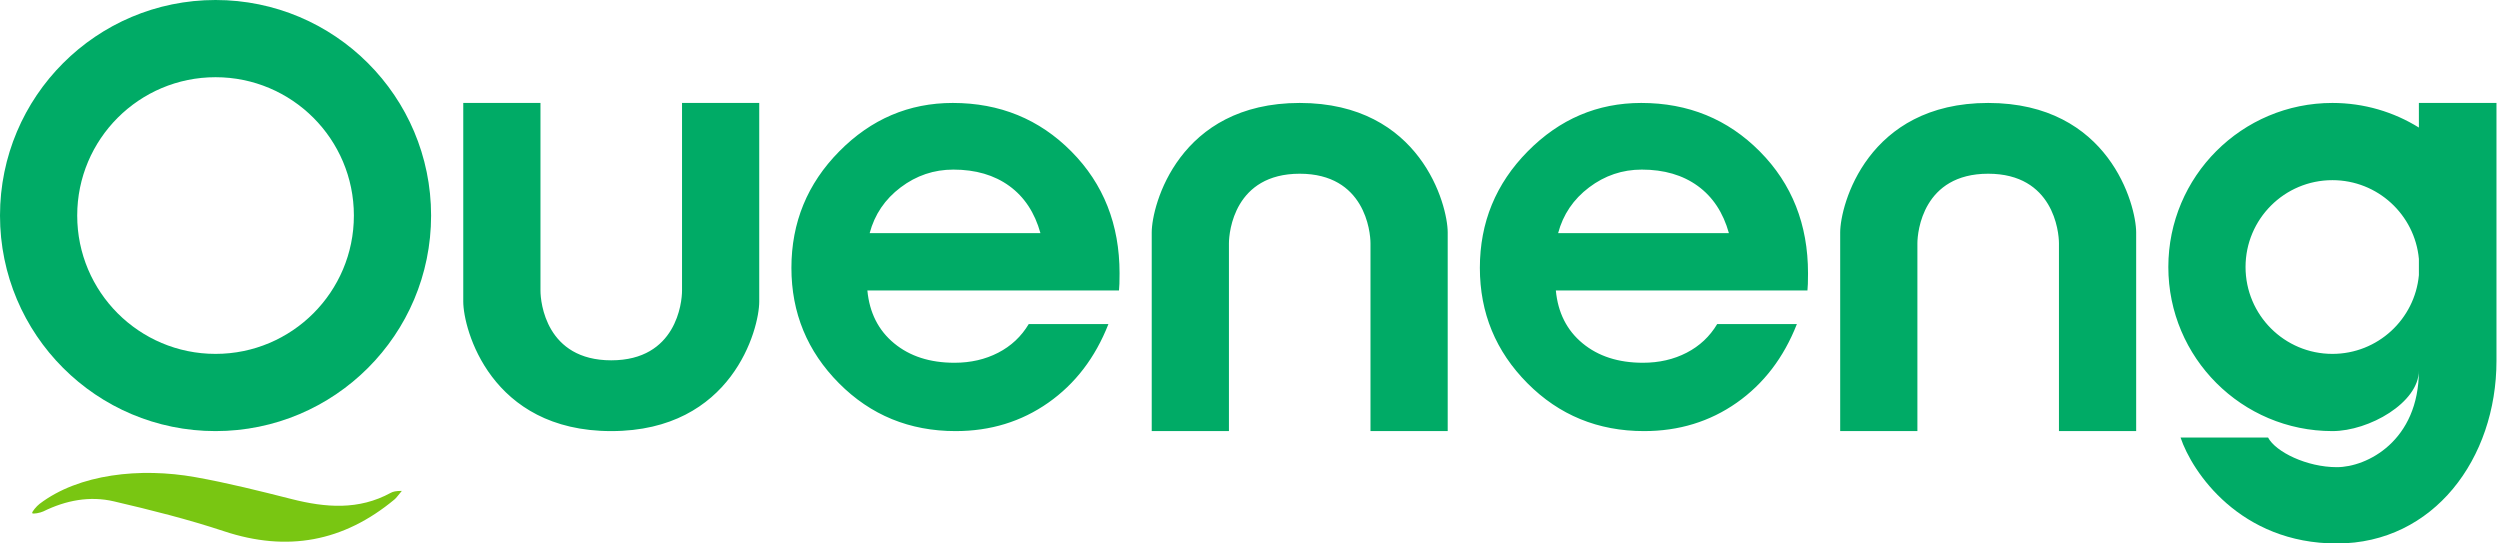
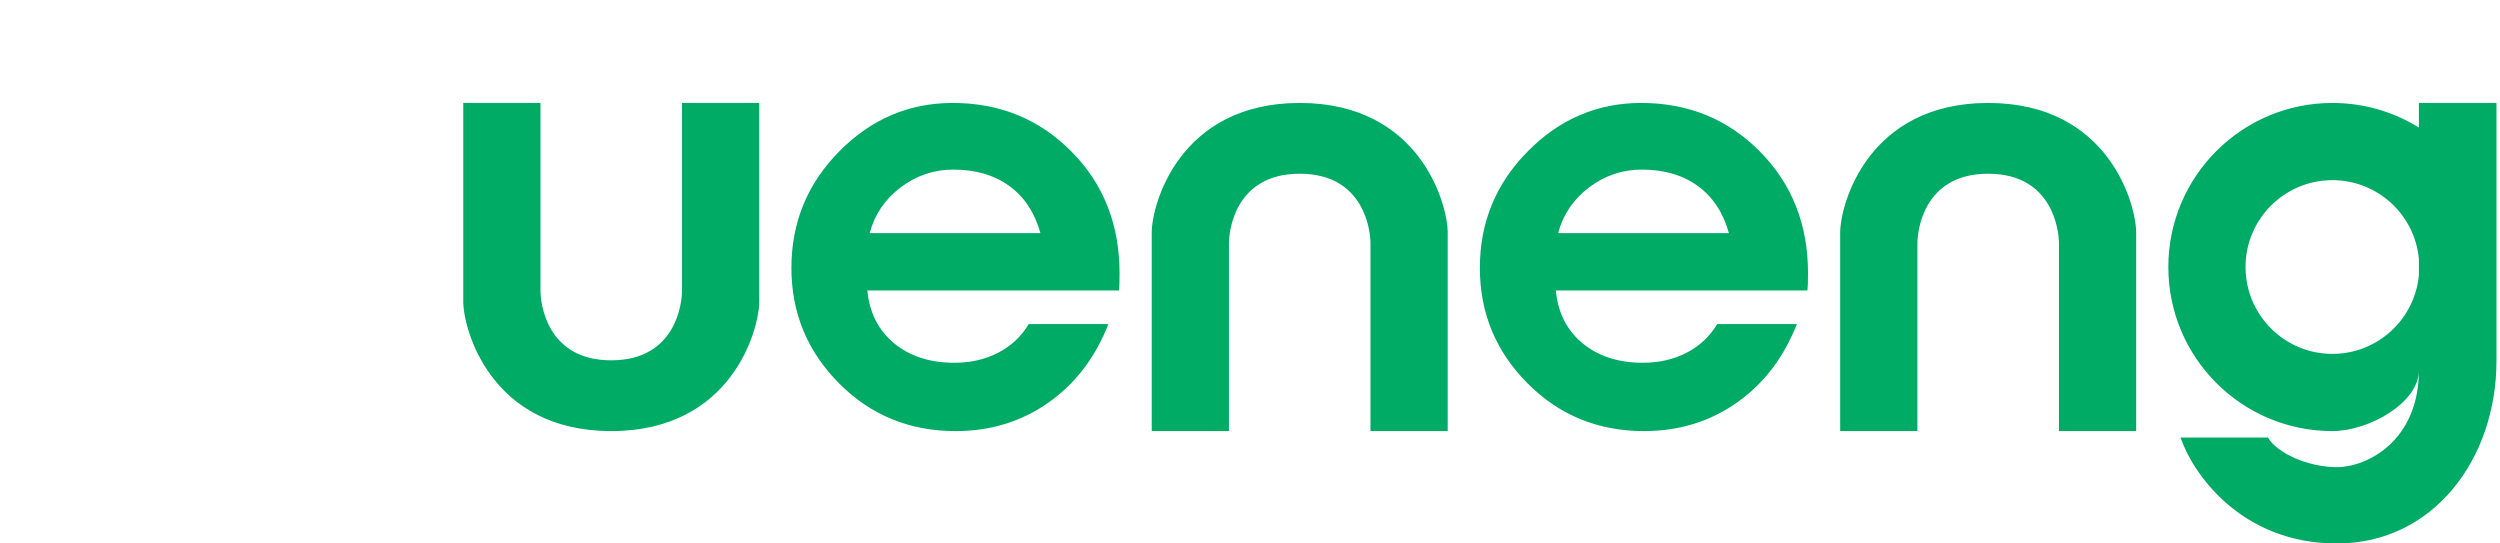
<svg xmlns="http://www.w3.org/2000/svg" width="322px" height="70px" viewBox="0 0 322 70" version="1.1">
  <title>queneng logo</title>
  <g id="queneng-logo" stroke="none" stroke-width="1" fill="none" fill-rule="evenodd">
    <g id="编组-17" transform="translate(0, -0)">
      <path d="M134.009,30.027 C133.274,27.384 131.937,25.36 130,23.953 C128.063,22.547 125.659,21.844 122.79,21.844 C120.289,21.844 118.027,22.607 116.004,24.135 C113.98,25.663 112.65,27.627 112.012,30.027 L134.009,30.027 Z M111.718,37.411 C111.988,40.272 113.134,42.54 115.157,44.213 C117.181,45.886 119.774,46.723 122.937,46.723 C125.022,46.723 126.898,46.292 128.565,45.431 C130.233,44.571 131.545,43.34 132.501,41.74 L142.764,41.74 C141.072,46.056 138.491,49.432 135.021,51.869 C131.551,54.306 127.572,55.525 123.085,55.525 C117.15,55.525 112.141,53.47 108.058,49.36 C103.975,45.249 101.934,40.297 101.934,34.501 C101.934,28.657 103.987,23.656 108.095,19.498 C112.202,15.339 117.076,13.26 122.717,13.26 C128.774,13.26 133.868,15.345 138.001,19.516 C142.133,23.687 144.199,28.912 144.199,35.192 C144.199,35.799 144.193,36.253 144.18,36.556 C144.168,36.859 144.15,37.144 144.125,37.411 L111.718,37.411 Z M222.683,30.027 C221.948,27.384 220.611,25.36 218.674,23.953 C216.737,22.547 214.333,21.844 211.464,21.844 C208.963,21.844 206.701,22.607 204.677,24.135 C202.654,25.663 201.324,27.627 200.686,30.027 L222.683,30.027 Z M200.392,37.411 C200.662,40.272 201.808,42.54 203.831,44.213 C205.855,45.886 208.448,46.723 211.611,46.723 C213.696,46.723 215.572,46.292 217.239,45.431 C218.907,44.571 220.219,43.34 221.175,41.74 L231.438,41.74 C229.746,46.056 227.165,49.432 223.695,51.869 C220.225,54.306 216.246,55.525 211.758,55.525 C205.824,55.525 200.815,53.47 196.732,49.36 C192.649,45.249 190.607,40.297 190.607,34.501 C190.607,28.657 192.661,23.656 196.769,19.498 C200.876,15.339 205.75,13.26 211.391,13.26 C217.448,13.26 222.542,15.345 226.674,19.516 C230.807,23.687 232.873,28.912 232.873,35.192 C232.873,35.799 232.866,36.253 232.854,36.556 C232.842,36.859 232.824,37.144 232.799,37.411 L200.392,37.411 Z M300.414,55.525 C288.743,55.525 279.281,46.063 279.281,34.392 C279.281,22.721 288.743,13.26 300.414,13.26 C304.502,13.26 308.319,14.42 311.553,16.43 L311.552,13.26 L321.546,13.26 L321.546,46.469 C321.546,59.054 313.46,70 300.987,70 C288.514,70 282.337,60.797 280.856,56.354 L292.127,56.354 C293.098,58.199 297.106,60.171 300.987,60.171 C304.868,60.171 311.552,56.797 311.552,47.712 C311.552,51.869 305.128,55.525 300.414,55.525 Z M300.414,23.204 C294.235,23.204 289.226,28.213 289.226,34.392 C289.226,40.571 294.235,45.58 300.414,45.58 C306.242,45.58 311.029,41.124 311.554,35.432 L311.554,33.348 C311.027,27.659 306.241,23.204 300.414,23.204 Z M69.613,13.26 L69.613,37.442 C69.613,38.964 70.343,46.409 78.729,46.409 C87.116,46.409 87.845,38.964 87.845,37.442 L87.845,13.26 L97.79,13.26 L97.79,38.85 C97.79,42.366 94.309,55.525 78.729,55.525 C63.149,55.525 59.668,42.351 59.668,38.85 L59.668,13.26 L69.613,13.26 Z M158.287,55.525 L158.287,31.343 C158.287,29.82 159.016,22.376 167.403,22.376 C175.79,22.376 176.519,29.82 176.519,31.343 L176.519,55.525 L186.464,55.525 L186.464,29.935 C186.464,26.418 182.983,13.26 167.403,13.26 C151.823,13.26 148.342,26.433 148.342,29.935 L148.342,55.525 L158.287,55.525 Z M246.961,55.525 L246.961,31.343 C246.961,29.82 247.69,22.376 256.077,22.376 C264.464,22.376 265.193,29.82 265.193,31.343 L265.193,55.525 L275.138,55.525 L275.138,29.935 C275.138,26.418 271.657,13.26 256.077,13.26 C240.497,13.26 237.016,26.433 237.016,29.935 L237.016,55.525 L246.961,55.525 Z" id="形状结合" fill="#00AB66" />
-       <path d="M27.762,0 C43.095,0 55.525,12.43 55.525,27.762 C55.525,43.095 43.095,55.525 27.762,55.525 C12.43,55.525 -1.8189894e-12,43.095 -1.8189894e-12,27.762 C-1.8189894e-12,12.43 12.43,0 27.762,0 Z M27.762,9.945 C17.922,9.945 9.945,17.922 9.945,27.762 C9.945,37.603 17.922,45.58 27.762,45.58 C37.603,45.58 45.58,37.603 45.58,27.762 C45.58,17.922 37.603,9.945 27.762,9.945 Z" id="形状结合备份-32" fill="#00AB66" />
-       <path d="M50.809,64.33 C44.248,69.779 36.998,71.122 28.868,68.428 C24.218,66.887 19.444,65.689 14.671,64.575 C11.56,63.849 8.483,64.441 5.59,65.864 C5.211,66.05 4.23,66.246 4.15,66.094 C4.071,65.942 4.729,65.178 5.089,64.904 C10.166,61.034 18.085,60.198 25.136,61.453 C29.321,62.198 33.458,63.241 37.583,64.285 C41.941,65.388 46.198,65.734 50.329,63.477 C50.618,63.319 50.988,63.226 51.757,63.226 C51.265,63.804 51.073,64.11 50.809,64.33 Z" id="Fill-5备份-3" fill="#79C612" fill-rule="nonzero" />
    </g>
  </g>
</svg>